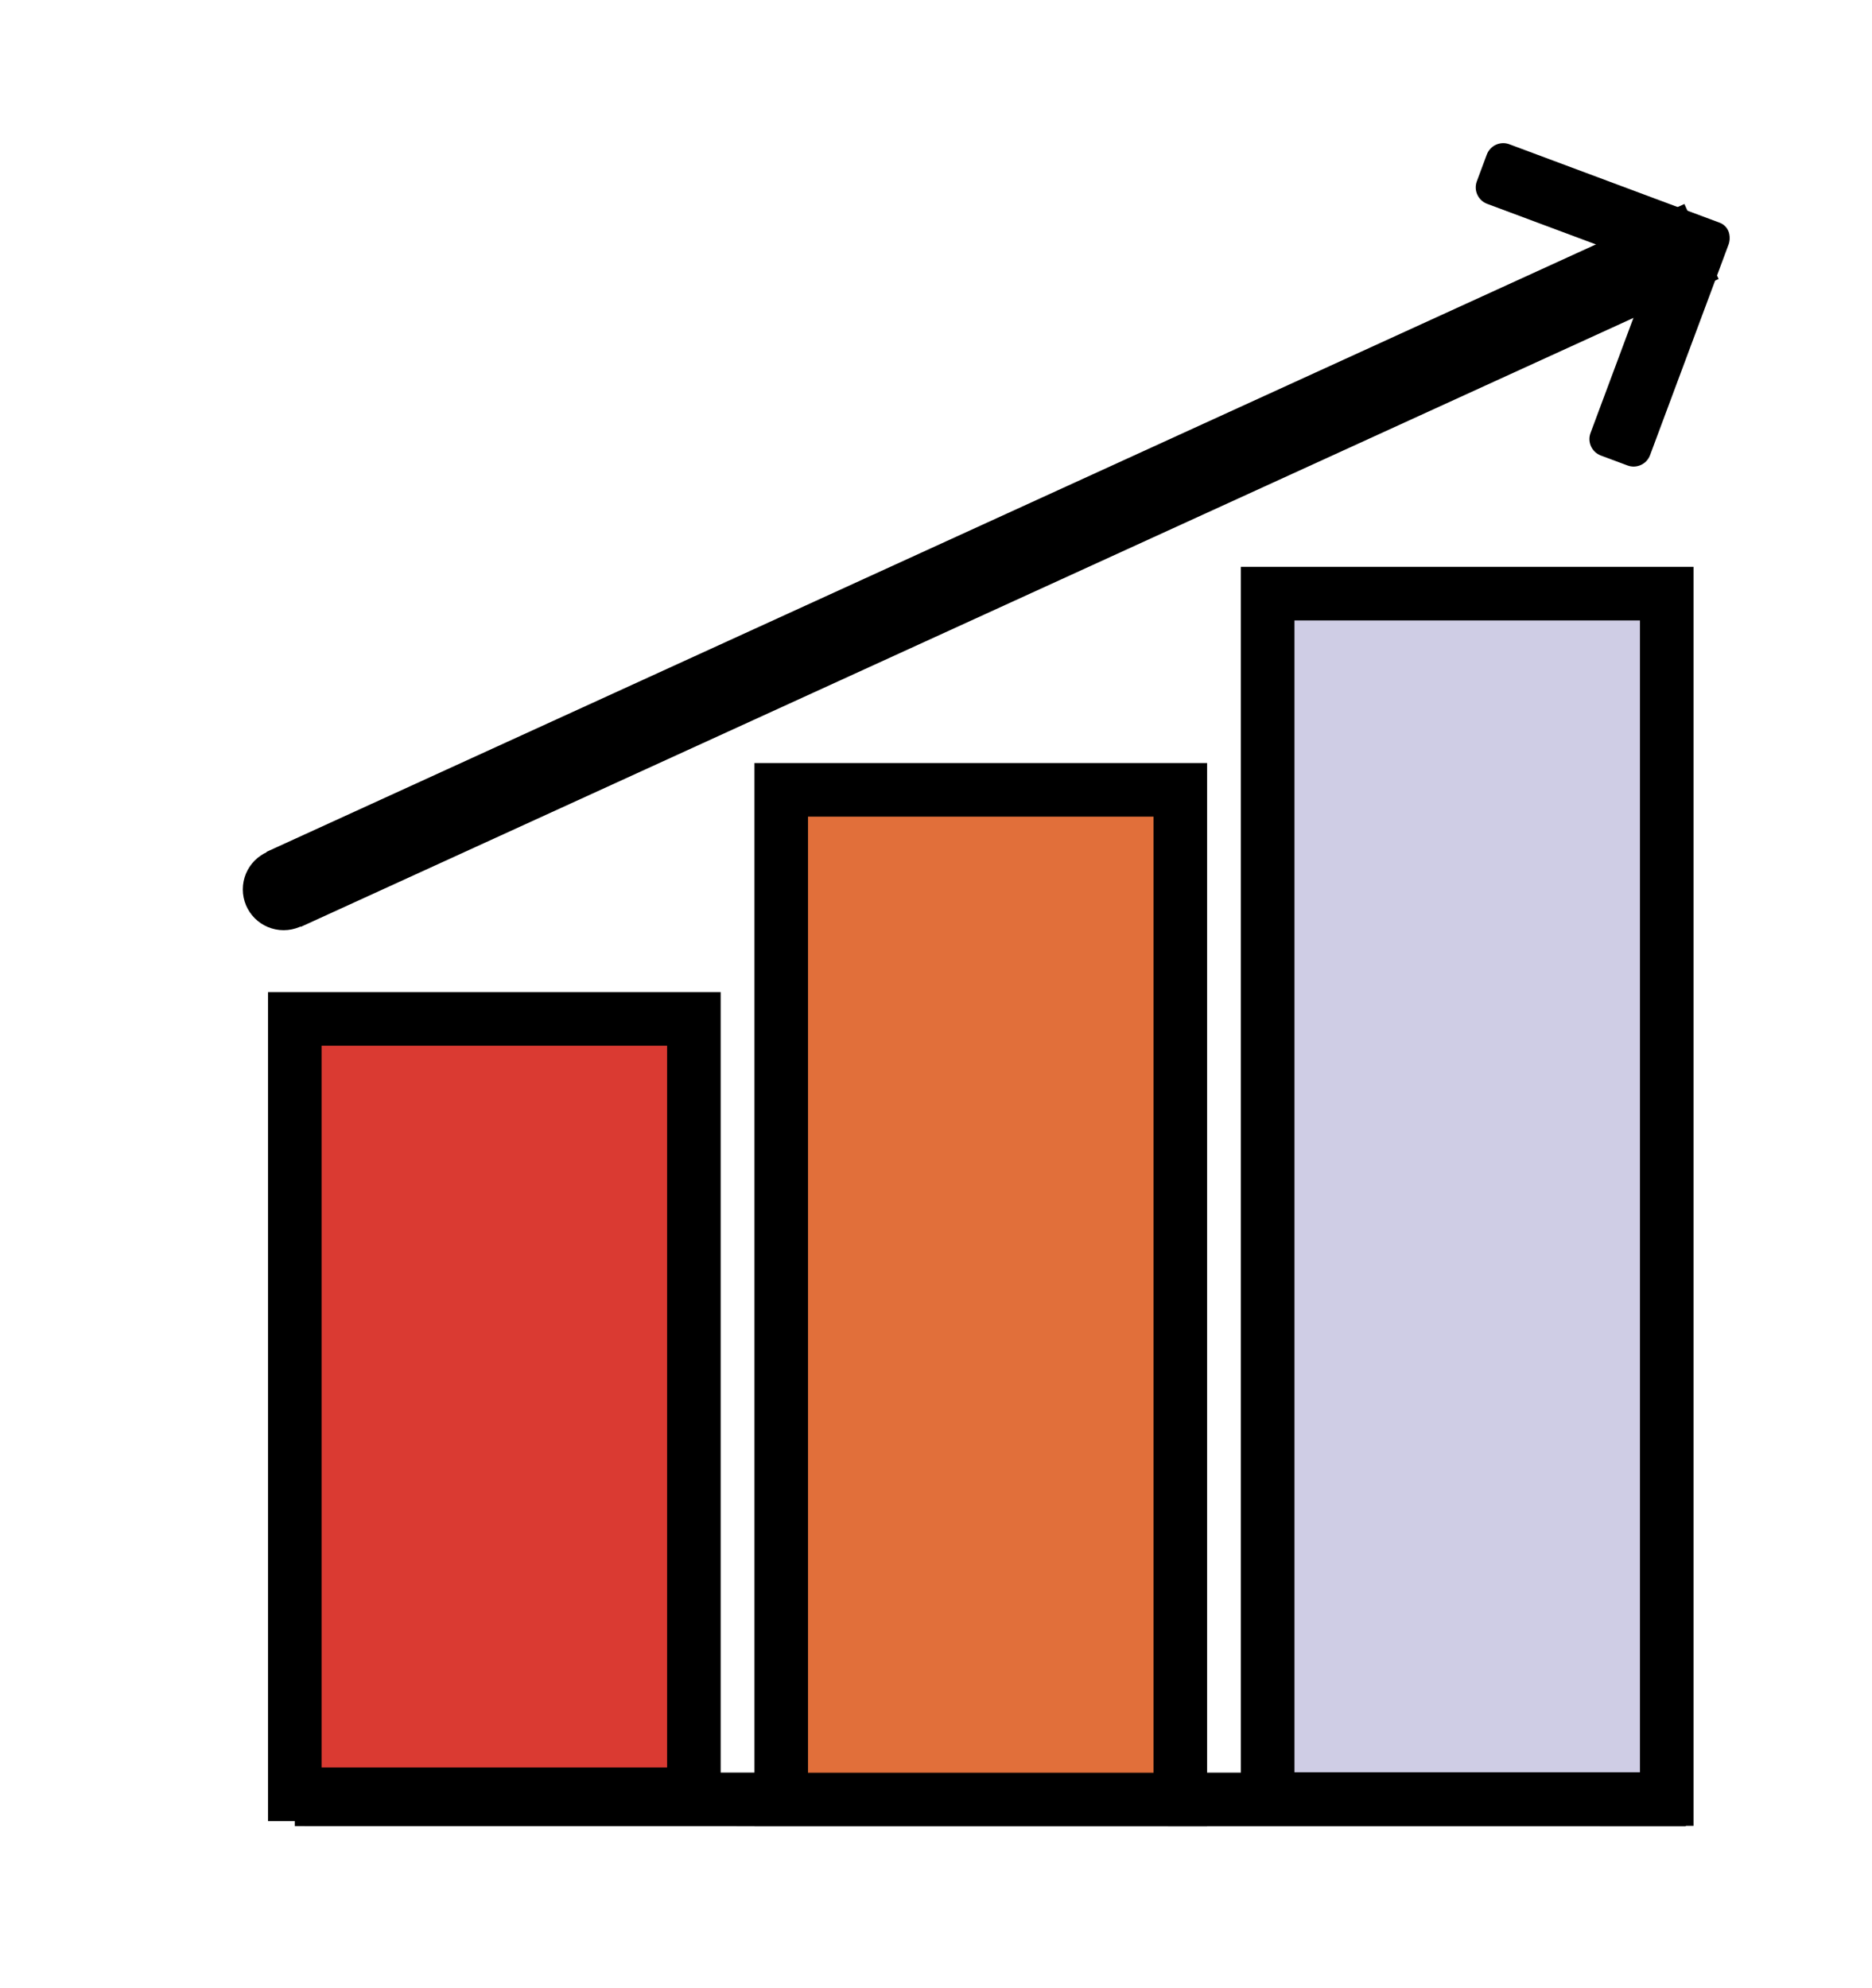
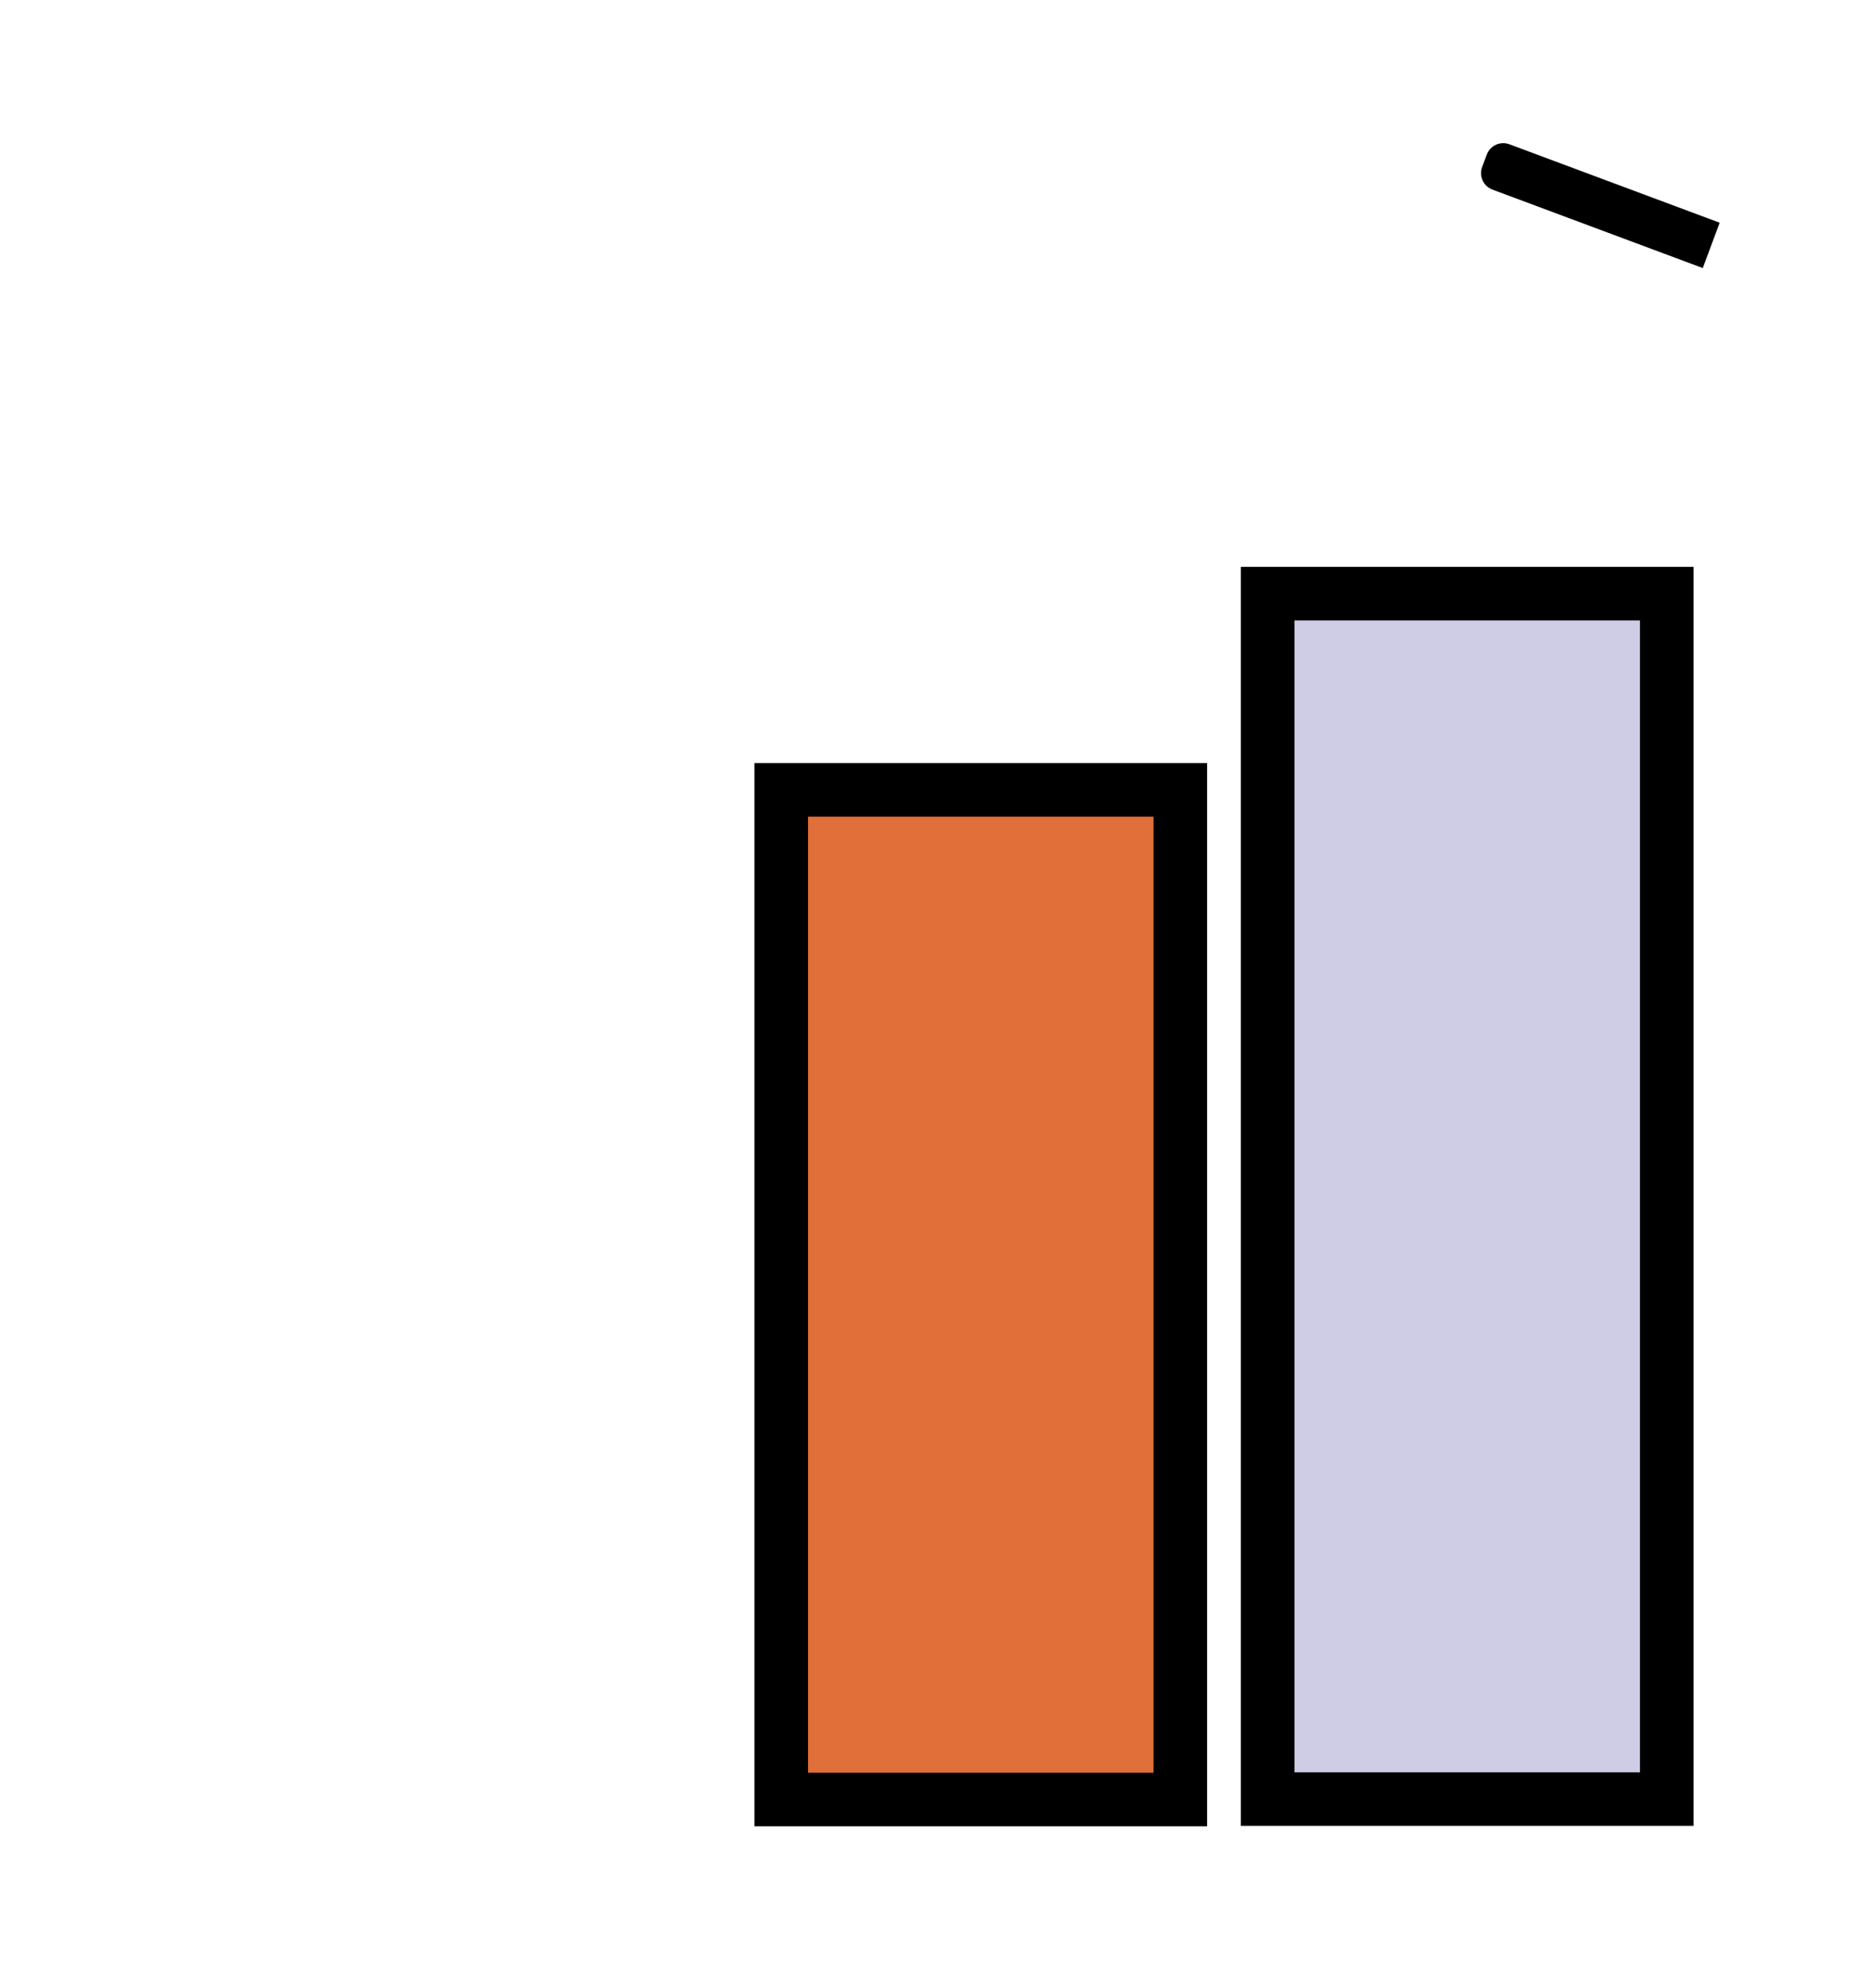
<svg xmlns="http://www.w3.org/2000/svg" id="Layer_1" data-name="Layer 1" viewBox="0 0 817.64 868.06">
  <defs>
    <style>
      .cls-1 {
        fill: #da3a32;
      }

      .cls-1, .cls-2, .cls-3, .cls-4, .cls-5, .cls-6 {
        stroke: #000;
        stroke-miterlimit: 10;
      }

      .cls-1, .cls-2, .cls-3, .cls-5 {
        stroke-width: 23.4px;
      }

      .cls-2 {
        fill: #52351e;
      }

      .cls-3, .cls-4 {
        fill: #e16f3a;
      }

      .cls-4 {
        stroke-width: 36px;
      }

      .cls-5 {
        fill: #cfcde5;
      }

      .cls-6 {
        stroke-width: 18px;
      }
    </style>
  </defs>
  <g>
-     <line class="cls-4" x1="743.17" y1="105.44" x2="123.88" y2="388.32" />
-     <path d="M710.77,92.27h21.26c3.58,0,6.49,2.91,6.49,6.49v98.18c0,4.23-3.43,7.66-7.66,7.66h-12.42c-4.23,0-7.66-3.43-7.66-7.66v-104.67h0Z" transform="translate(97.53 -243.83) rotate(20.45)" />
-     <path d="M693.64,36.76h12.42c4.23,0,7.66,3.43,7.66,7.66v98.04c0,3.66-2.97,6.63-6.63,6.63h-21.13V44.42c0-4.23,3.43-7.66,7.66-7.66Z" transform="translate(368.26 716.21) rotate(-69.55)" />
+     <path d="M693.64,36.76h12.42c4.23,0,7.66,3.43,7.66,7.66v98.04h-21.13V44.42c0-4.23,3.43-7.66,7.66-7.66Z" transform="translate(368.26 716.21) rotate(-69.55)" />
  </g>
-   <line class="cls-2" x1="128.76" y1="785.63" x2="736.31" y2="785.7" />
  <rect class="cls-5" x="553.68" y="259.2" width="174.31" height="526.31" />
  <rect class="cls-3" x="341.22" y="344.86" width="174.31" height="440.85" />
-   <rect class="cls-1" x="128.76" y="444.89" width="174.31" height="338.54" />
-   <circle class="cls-6" cx="123.88" cy="388.32" r="8.83" />
</svg>